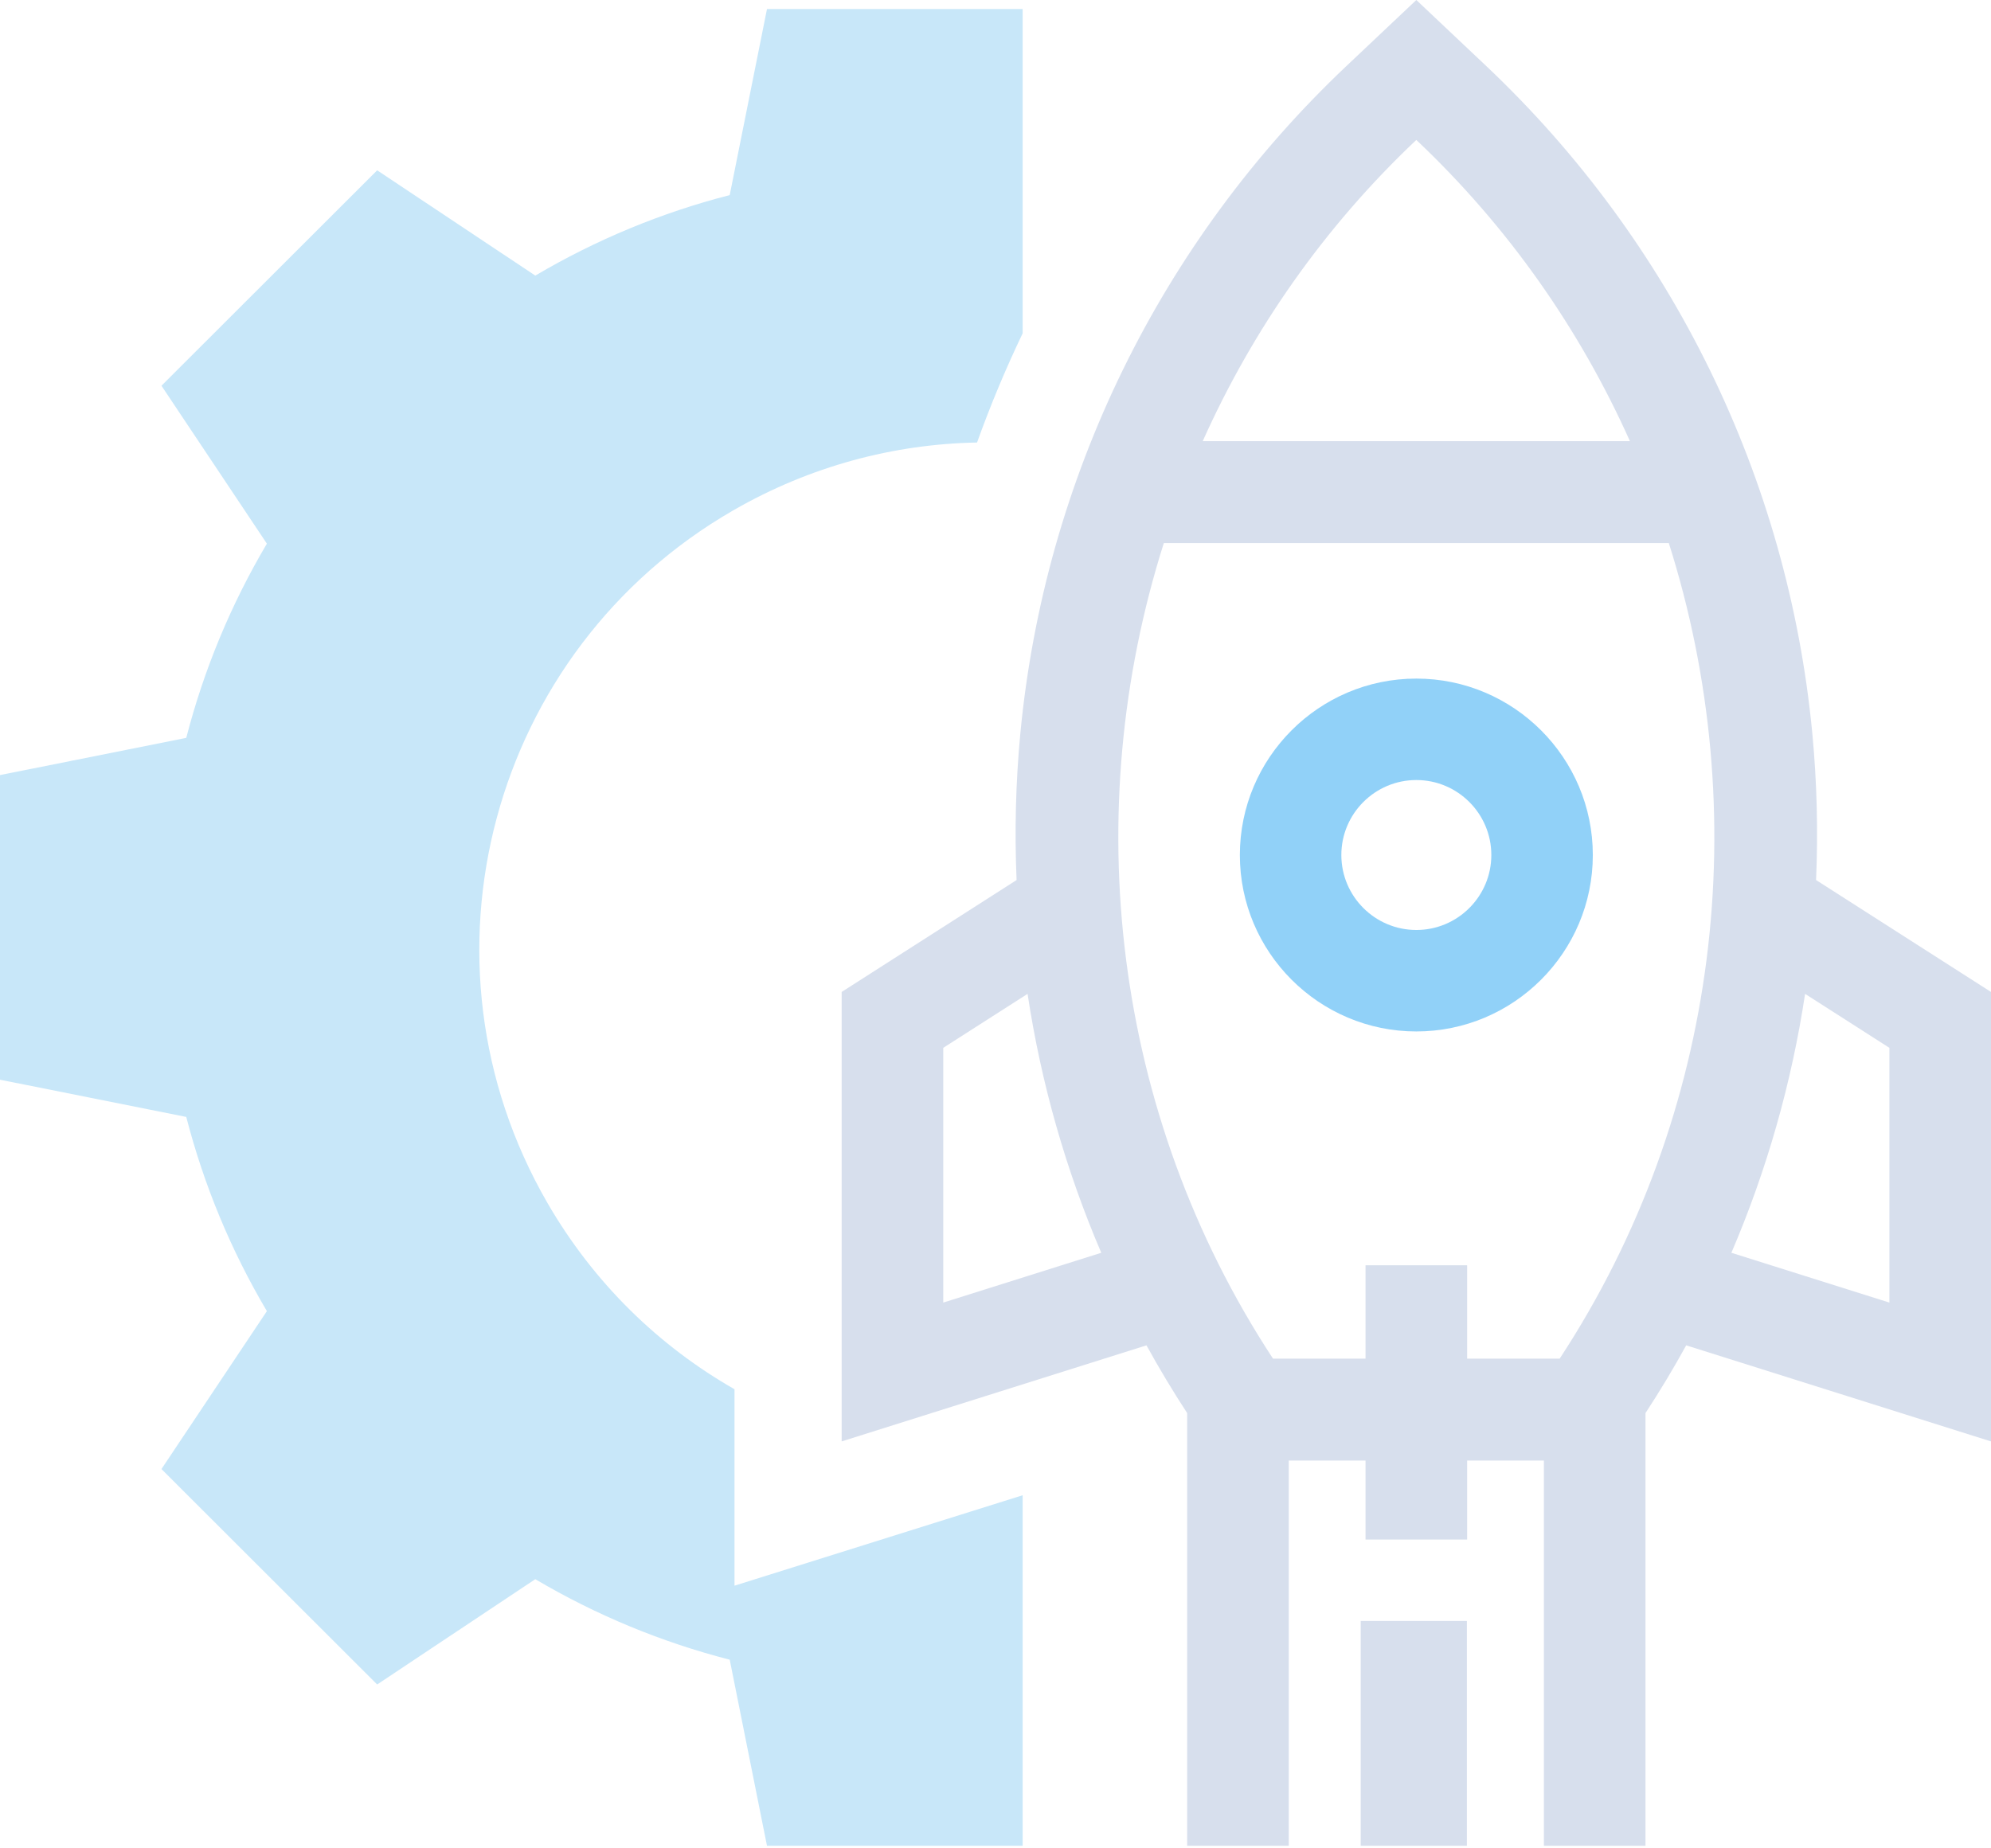
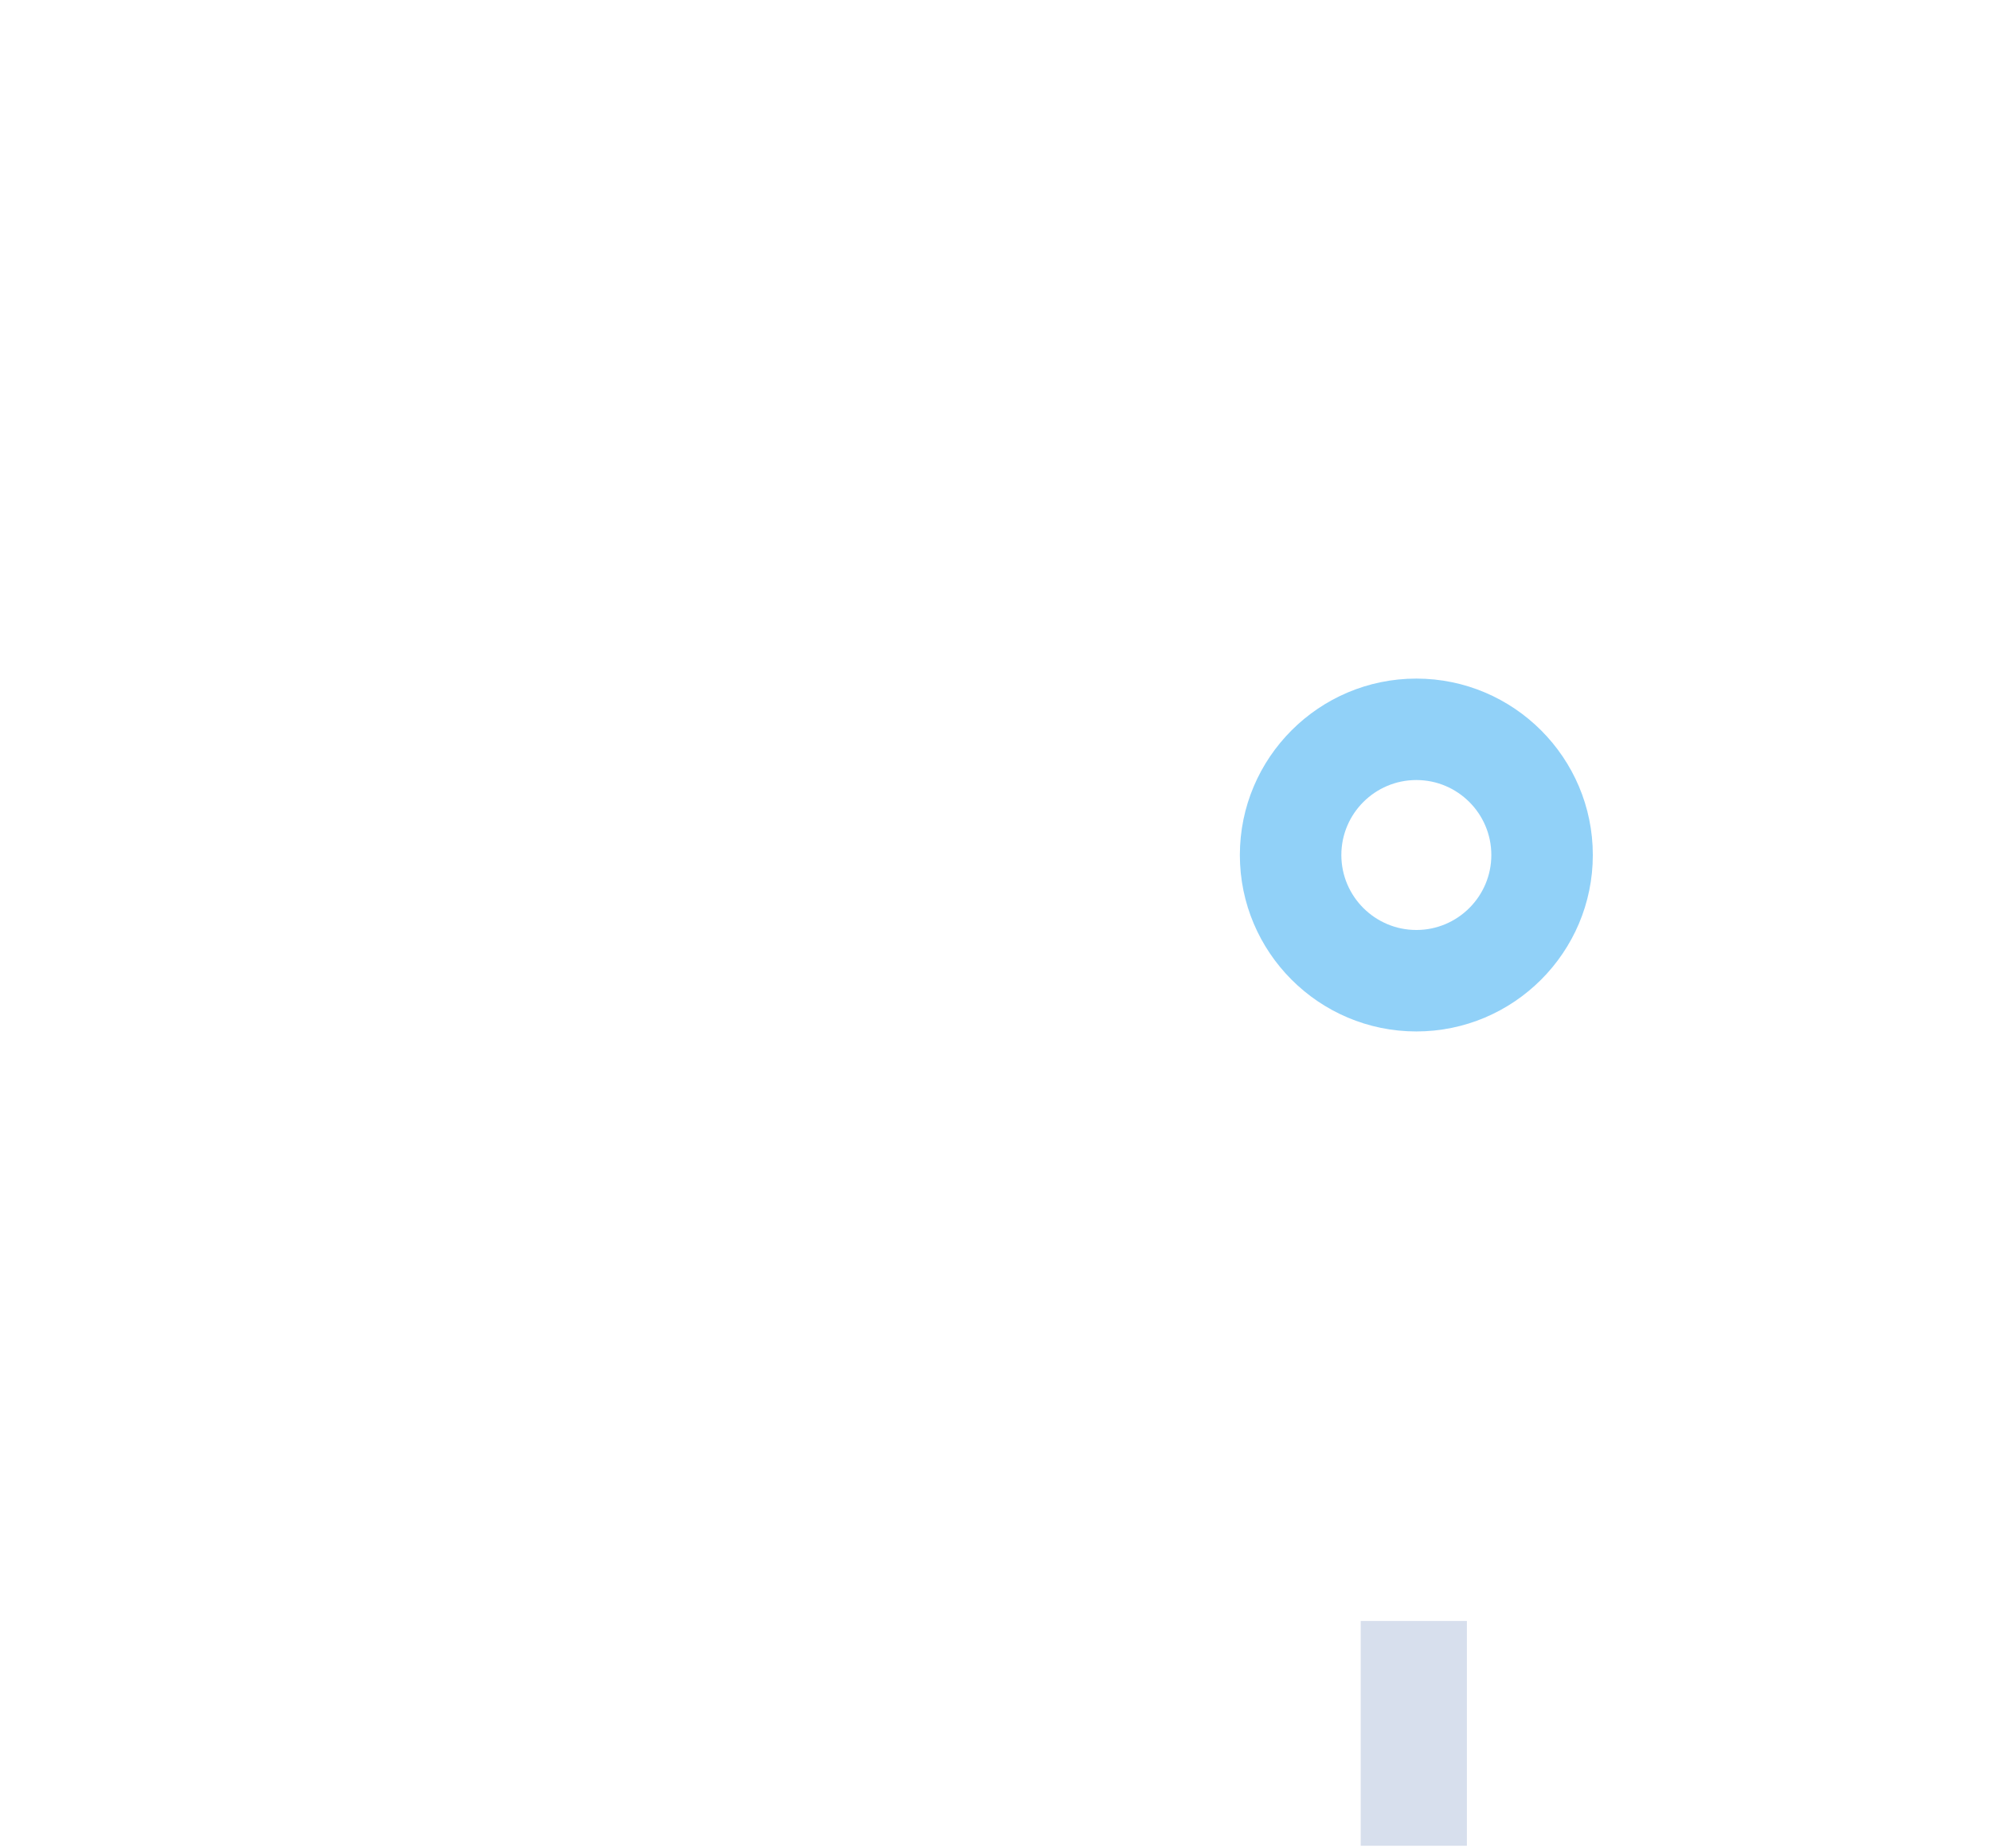
<svg xmlns="http://www.w3.org/2000/svg" width="112" height="104" viewBox="0 0 112 104" fill="none">
  <path d="M89.601 48.109C89.601 42.635 85.147 38.182 79.673 38.182C74.199 38.182 69.746 42.635 69.746 48.109C69.746 53.583 74.199 58.036 79.673 58.036C85.147 58.036 89.601 53.583 89.601 48.109ZM79.674 52.327C77.347 52.327 75.455 50.435 75.455 48.109C75.455 45.782 77.347 43.89 79.674 43.89C82 43.89 83.892 45.782 83.892 48.109C83.892 50.435 82 52.327 79.674 52.327Z" fill="#24A5F3" fill-opacity="0.5" />
-   <path d="M57.527 18.756V0.509L43.145 0.509L41.049 10.976C37.204 11.966 33.54 13.484 30.112 15.507L21.217 9.583L9.083 21.704L15.013 30.59C12.989 34.015 11.469 37.676 10.478 41.517L0 43.611L1.60486e-07 60.752L10.478 62.846C11.469 66.687 12.988 70.348 15.013 73.773L9.083 82.659L21.216 94.78L30.111 88.856C33.54 90.879 37.204 92.397 41.049 93.386L43.145 103.854L57.527 103.854V84.133L41.318 89.221V78.168C37.081 75.748 33.409 72.208 30.792 67.68C22.908 54.038 27.587 36.596 41.241 28.72C45.574 26.221 50.29 24.985 54.962 24.899C55.712 22.808 56.569 20.758 57.527 18.756Z" fill="#C8E7F9" />
-   <path d="M112 81.104V55.814L102.16 49.517C102.277 46.778 102.21 44.02 101.948 41.262C100.583 26.933 94.063 13.593 83.589 3.699L79.673 0L75.757 3.699C65.283 13.593 58.763 26.933 57.398 41.262C57.136 44.02 57.069 46.778 57.186 49.517L47.346 55.814L47.346 81.103L64.492 75.698C65.206 76.995 65.969 78.266 66.782 79.51V103.855H72.497V82.182H76.815V86.626H82.531V82.182H86.849V103.855H92.564V79.51C93.377 78.266 94.141 76.995 94.854 75.698L112 81.104ZM106.285 58.958V73.292L97.396 70.49C99.39 65.836 100.783 60.938 101.542 55.922L106.285 58.958ZM79.672 7.874C84.873 12.787 88.891 18.571 91.689 24.823H67.656C70.454 18.571 74.471 12.787 79.672 7.874ZM53.061 73.292V58.958L57.804 55.922C58.563 60.938 59.956 65.836 61.95 70.49L53.061 73.292ZM76.815 71.193V76.448H71.611C62.55 62.63 60.677 45.654 65.469 30.557L93.876 30.557C98.669 45.653 96.796 62.63 87.735 76.448H82.531V71.193H76.815Z" fill="#D7DFED" />
  <path d="M76.544 91.206H82.517V103.855H76.544V91.206Z" fill="#D7DFED" />
</svg>